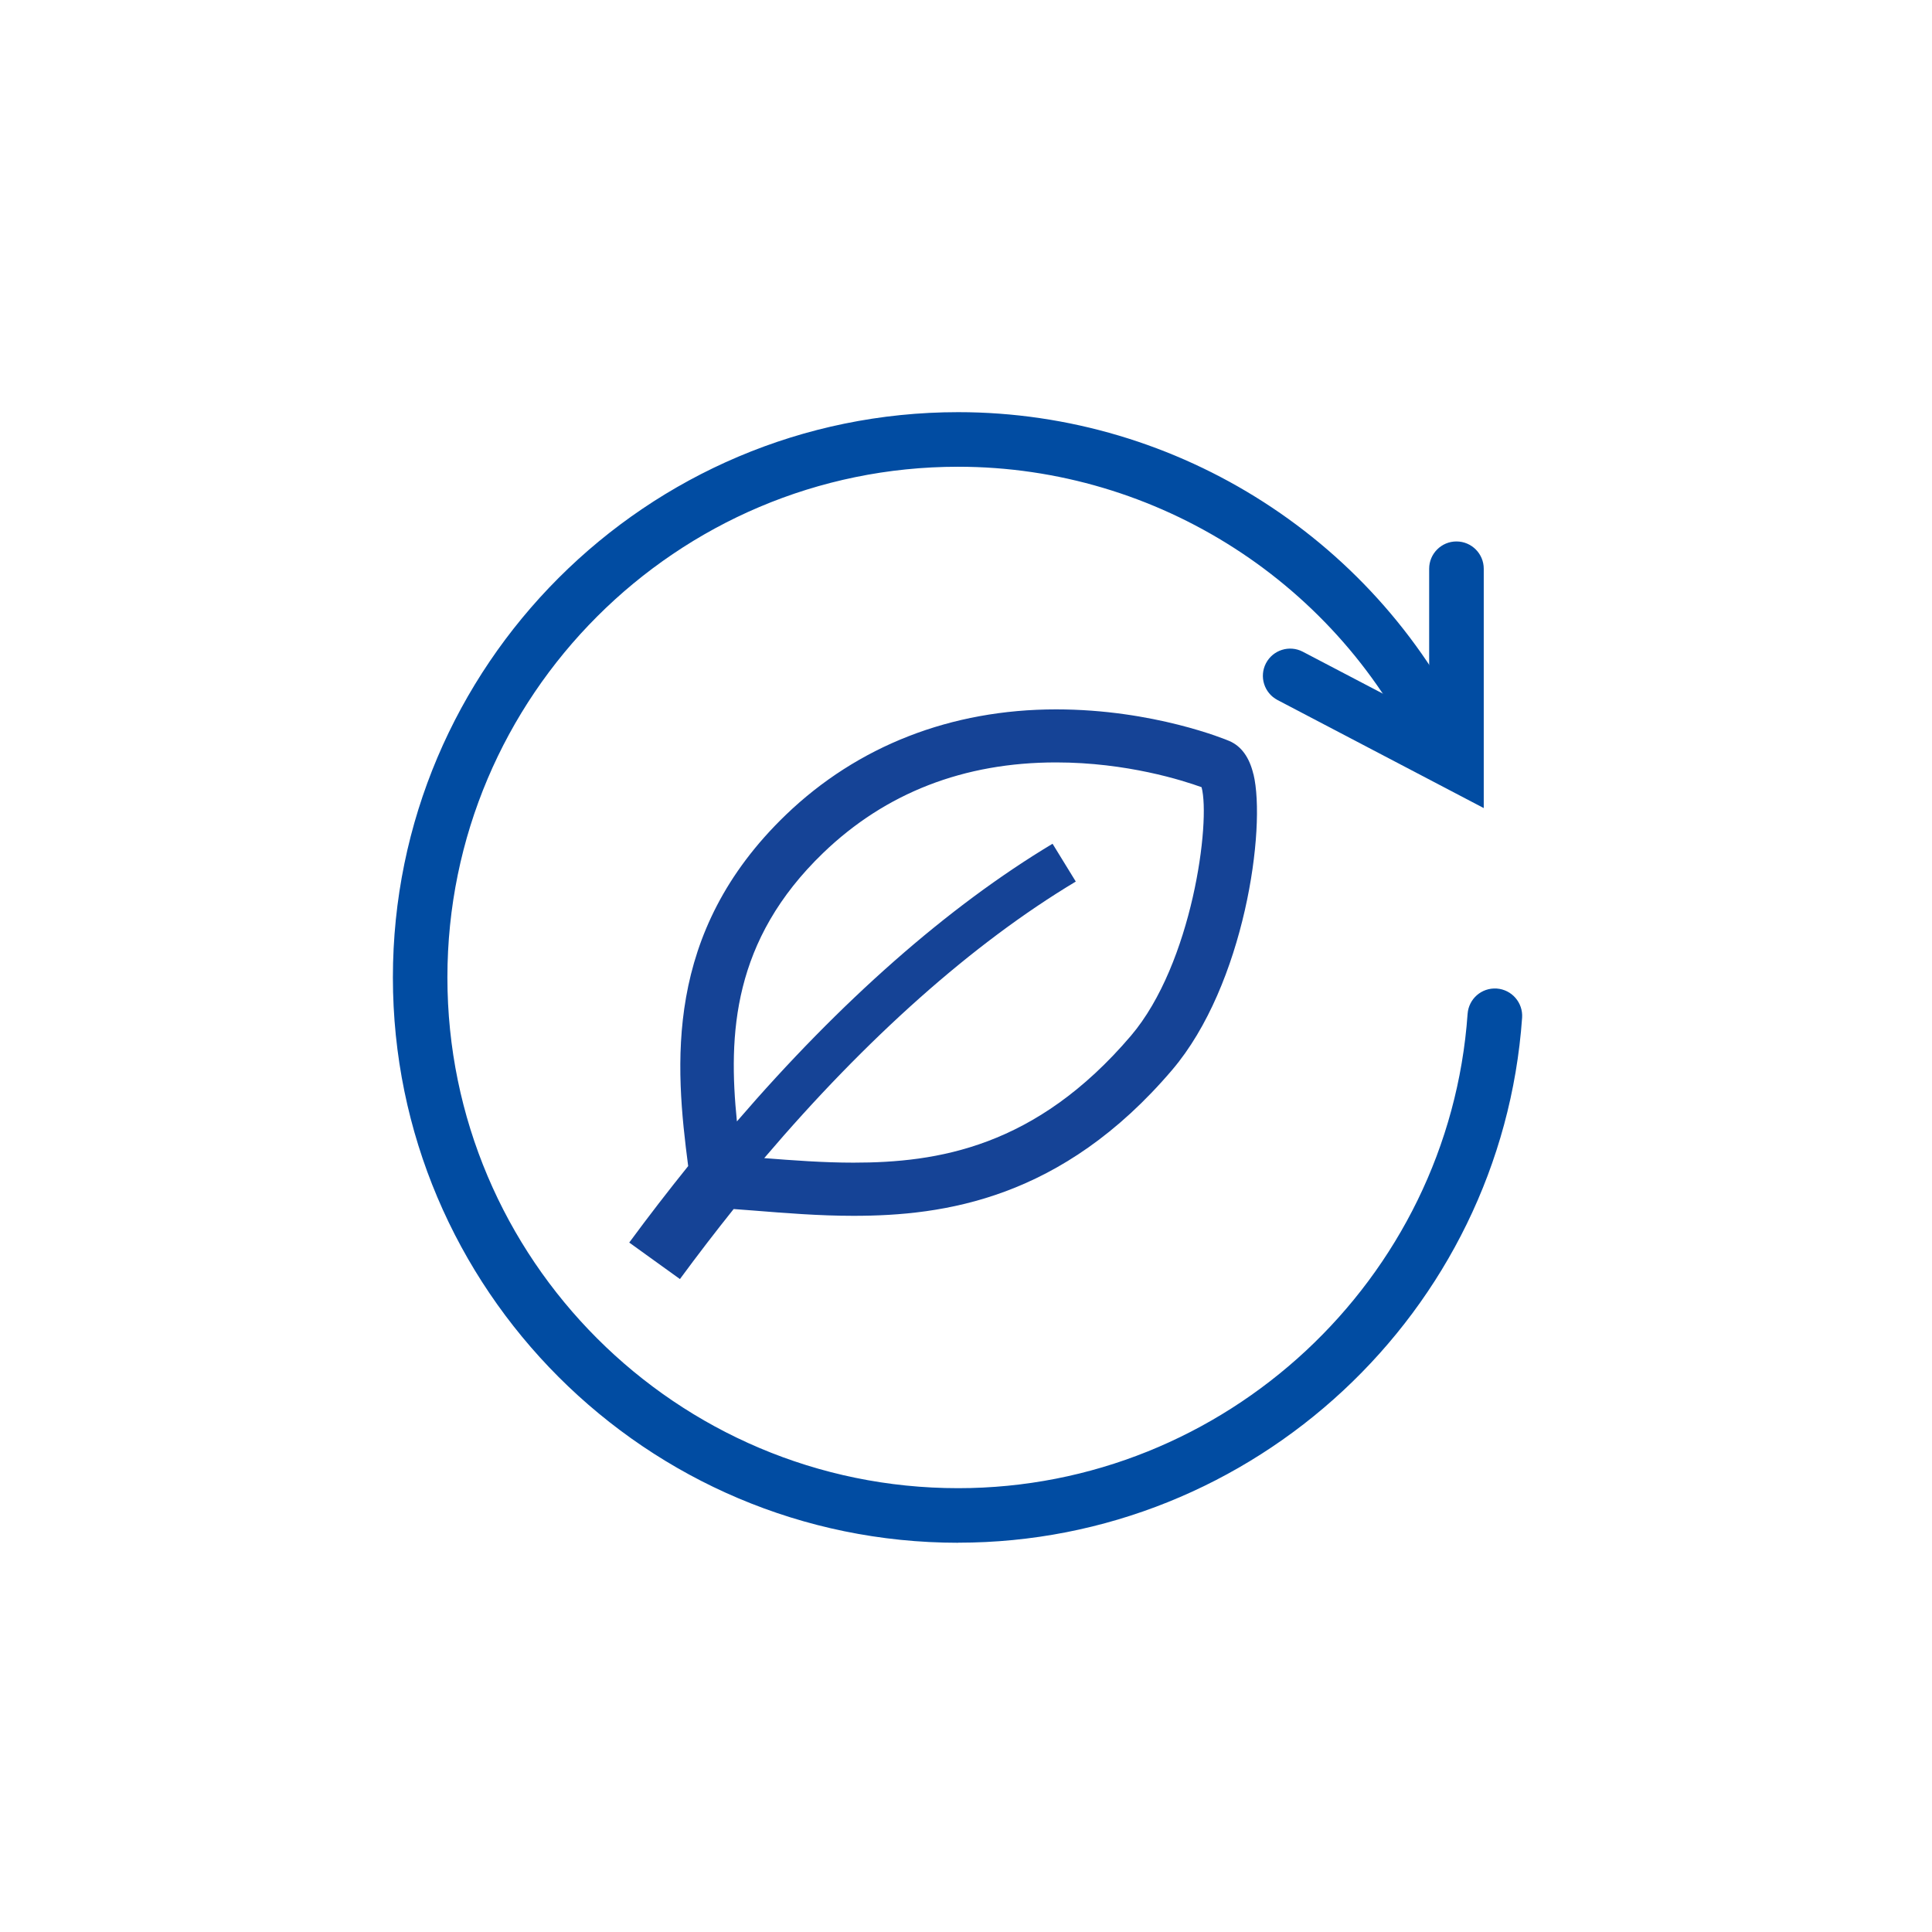
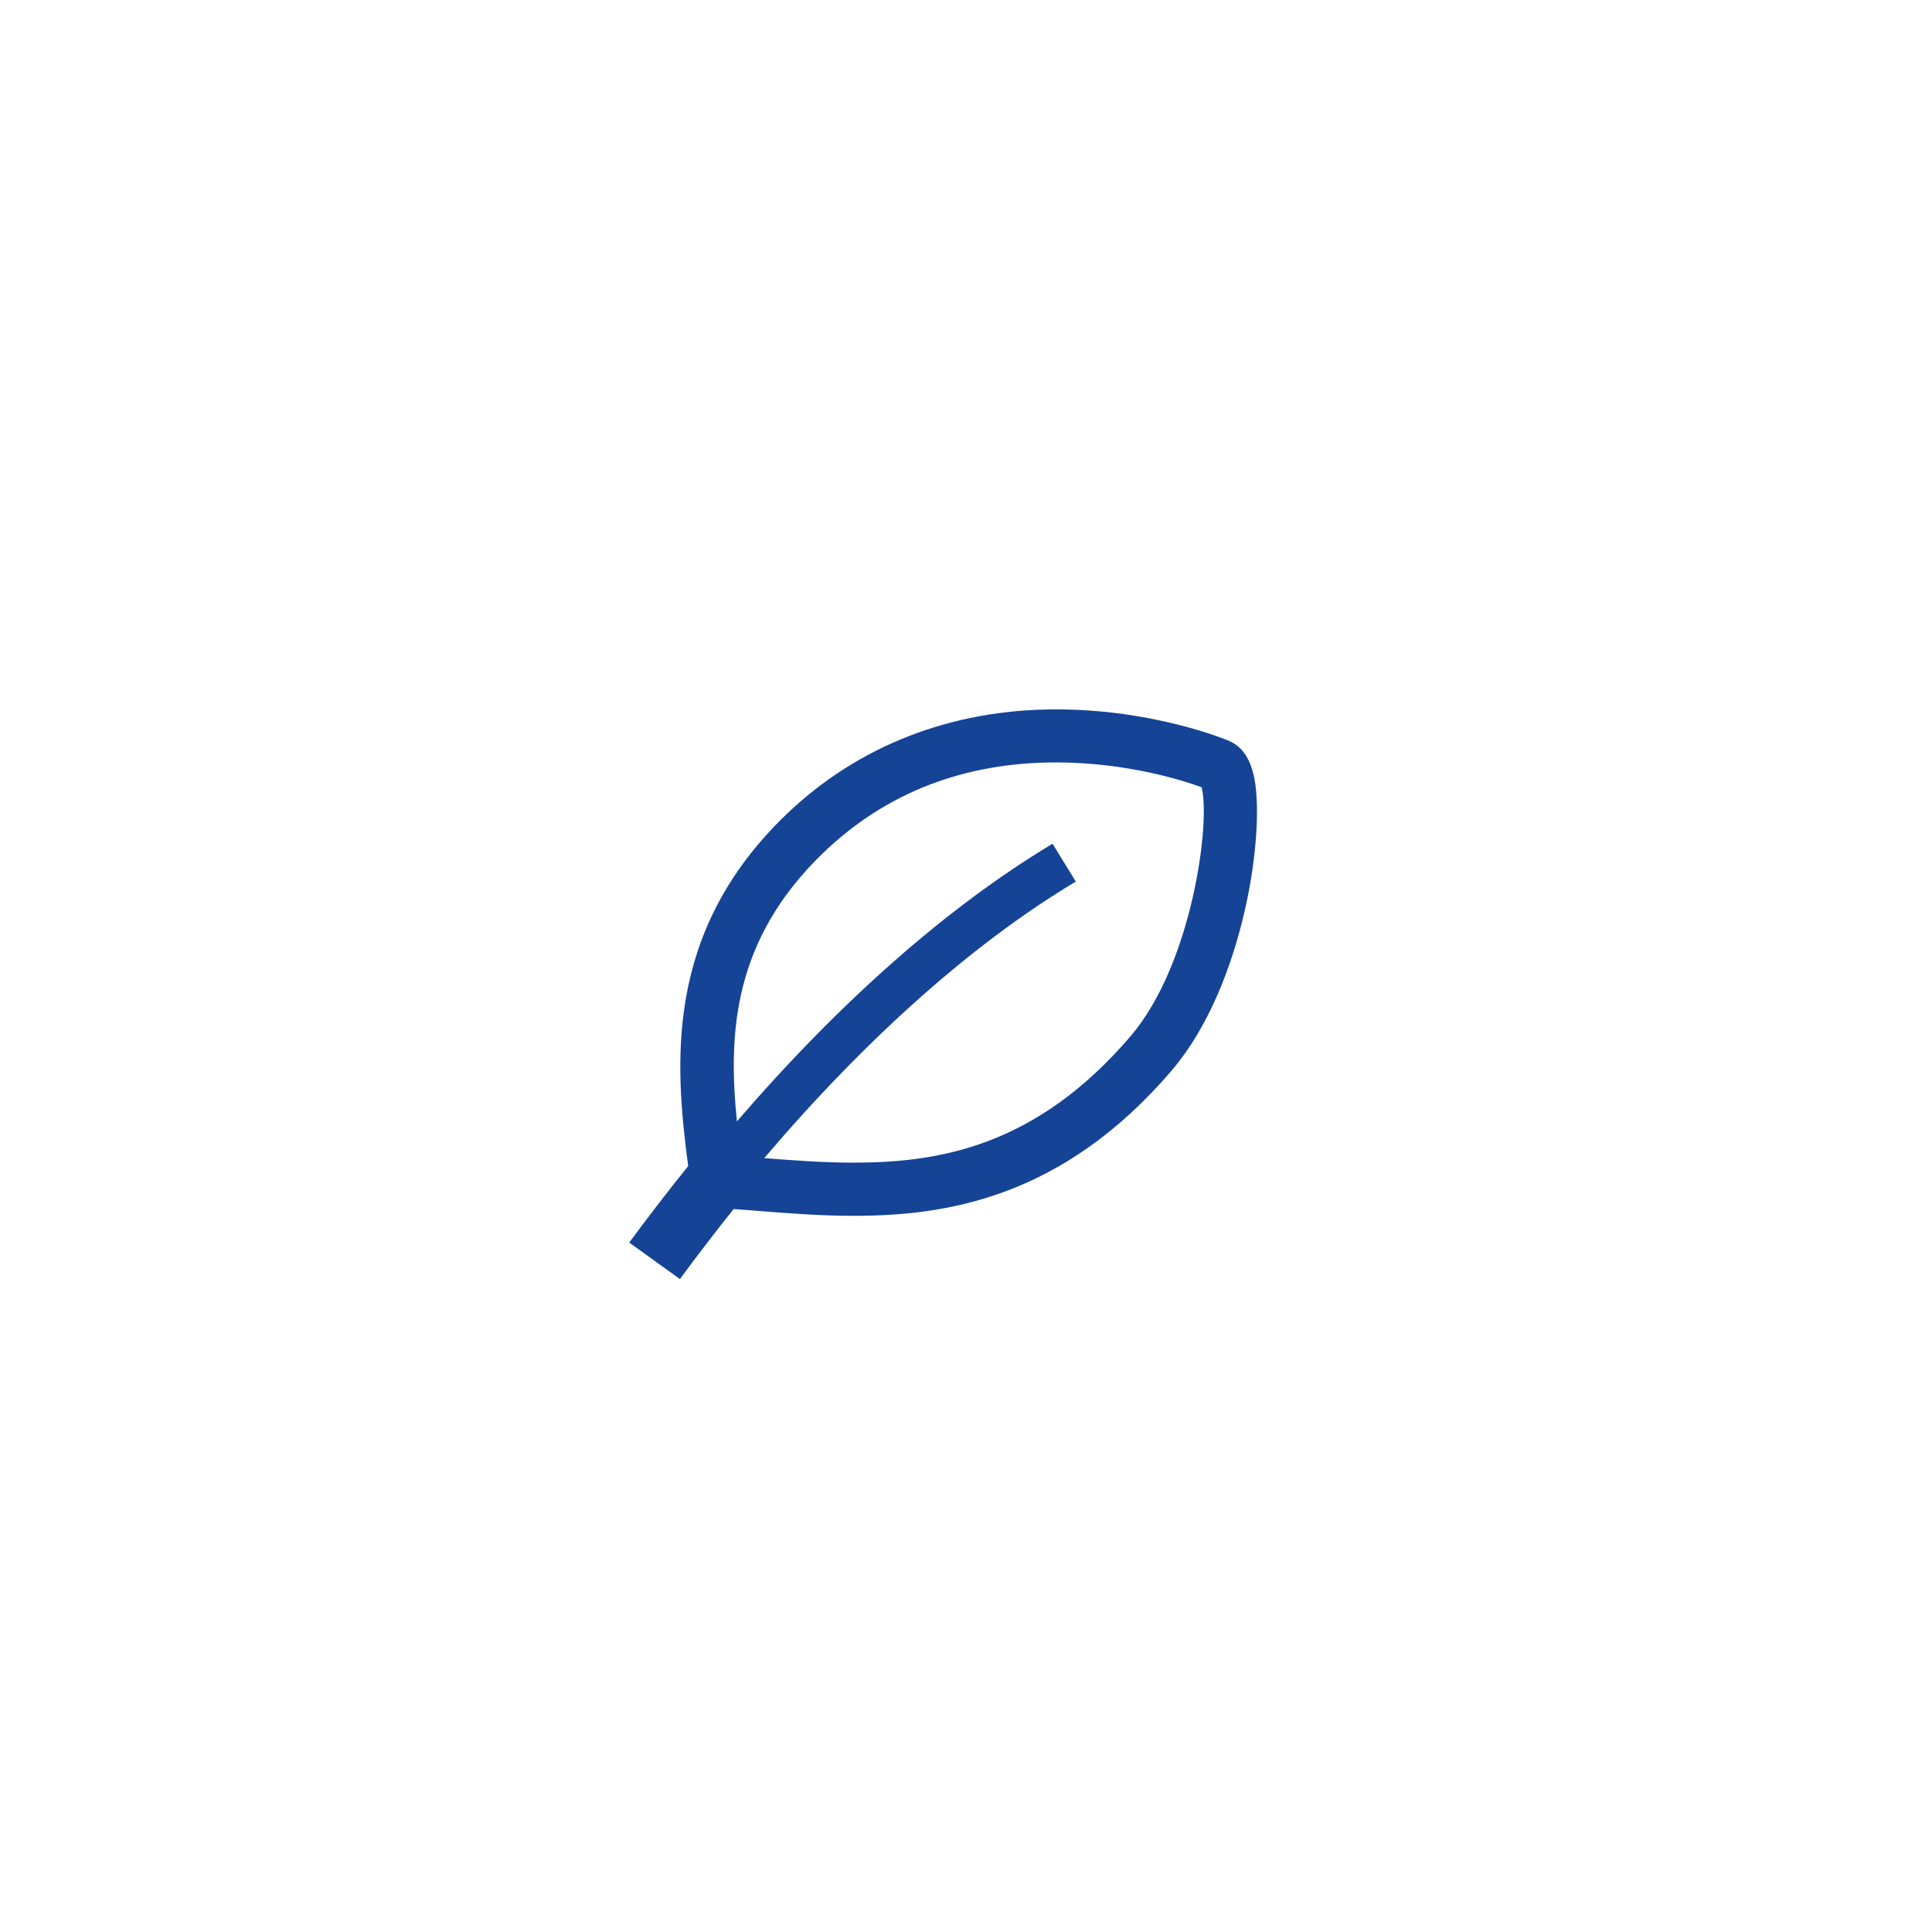
<svg xmlns="http://www.w3.org/2000/svg" width="75" height="75" viewBox="0 0 75 75" fill="none">
-   <path d="M37.197 59.89C25.096 59.89 15.252 50.047 15.252 37.945C15.252 25.843 25.096 16 37.197 16C45.761 16 53.597 21.034 57.16 28.822C57.402 29.355 57.169 29.981 56.636 30.226C56.103 30.469 55.477 30.235 55.232 29.703C52.011 22.665 44.931 18.119 37.194 18.119C26.261 18.119 17.368 27.012 17.368 37.945C17.368 48.878 26.261 57.771 37.194 57.771C47.556 57.771 56.243 49.683 56.972 39.359C57.015 38.774 57.514 38.336 58.104 38.375C58.688 38.417 59.127 38.923 59.088 39.507C58.283 50.937 48.666 59.887 37.197 59.887V59.89Z" fill="#014CA2" />
-   <path d="M57.602 31.371L49.593 27.175C49.075 26.903 48.875 26.264 49.145 25.747C49.417 25.229 50.056 25.029 50.573 25.299L55.48 27.868V22.078C55.48 21.494 55.955 21.019 56.539 21.019C57.124 21.019 57.599 21.494 57.599 22.078V31.371H57.602Z" fill="#014CA2" />
  <path d="M48.657 30.054C48.5 29.394 48.182 28.961 47.719 28.764C47.601 28.713 44.78 27.538 40.999 27.538C36.919 27.538 33.29 28.955 30.505 31.634C25.744 36.217 26.207 41.374 26.715 45.267C25.947 46.221 25.178 47.216 24.427 48.236L25.411 48.945L26.113 49.45L26.395 49.653C27.091 48.706 27.778 47.813 28.48 46.935C28.731 46.953 28.98 46.971 29.237 46.992C30.493 47.092 31.791 47.198 33.132 47.198C36.647 47.198 41.226 46.553 45.5 41.538C48.318 38.23 49.16 32.136 48.66 30.054H48.657ZM43.902 40.209C40.203 44.55 36.38 45.134 33.129 45.134C31.964 45.134 30.799 45.046 29.667 44.958C33.644 40.288 37.764 36.619 41.762 34.222L40.86 32.754C36.795 35.194 32.624 38.868 28.607 43.533C28.265 40.149 28.435 36.501 31.958 33.108C34.38 30.777 37.422 29.597 40.996 29.597C43.742 29.597 45.927 30.299 46.645 30.559C47.002 31.891 46.29 37.403 43.902 40.209Z" fill="#154396" />
</svg>